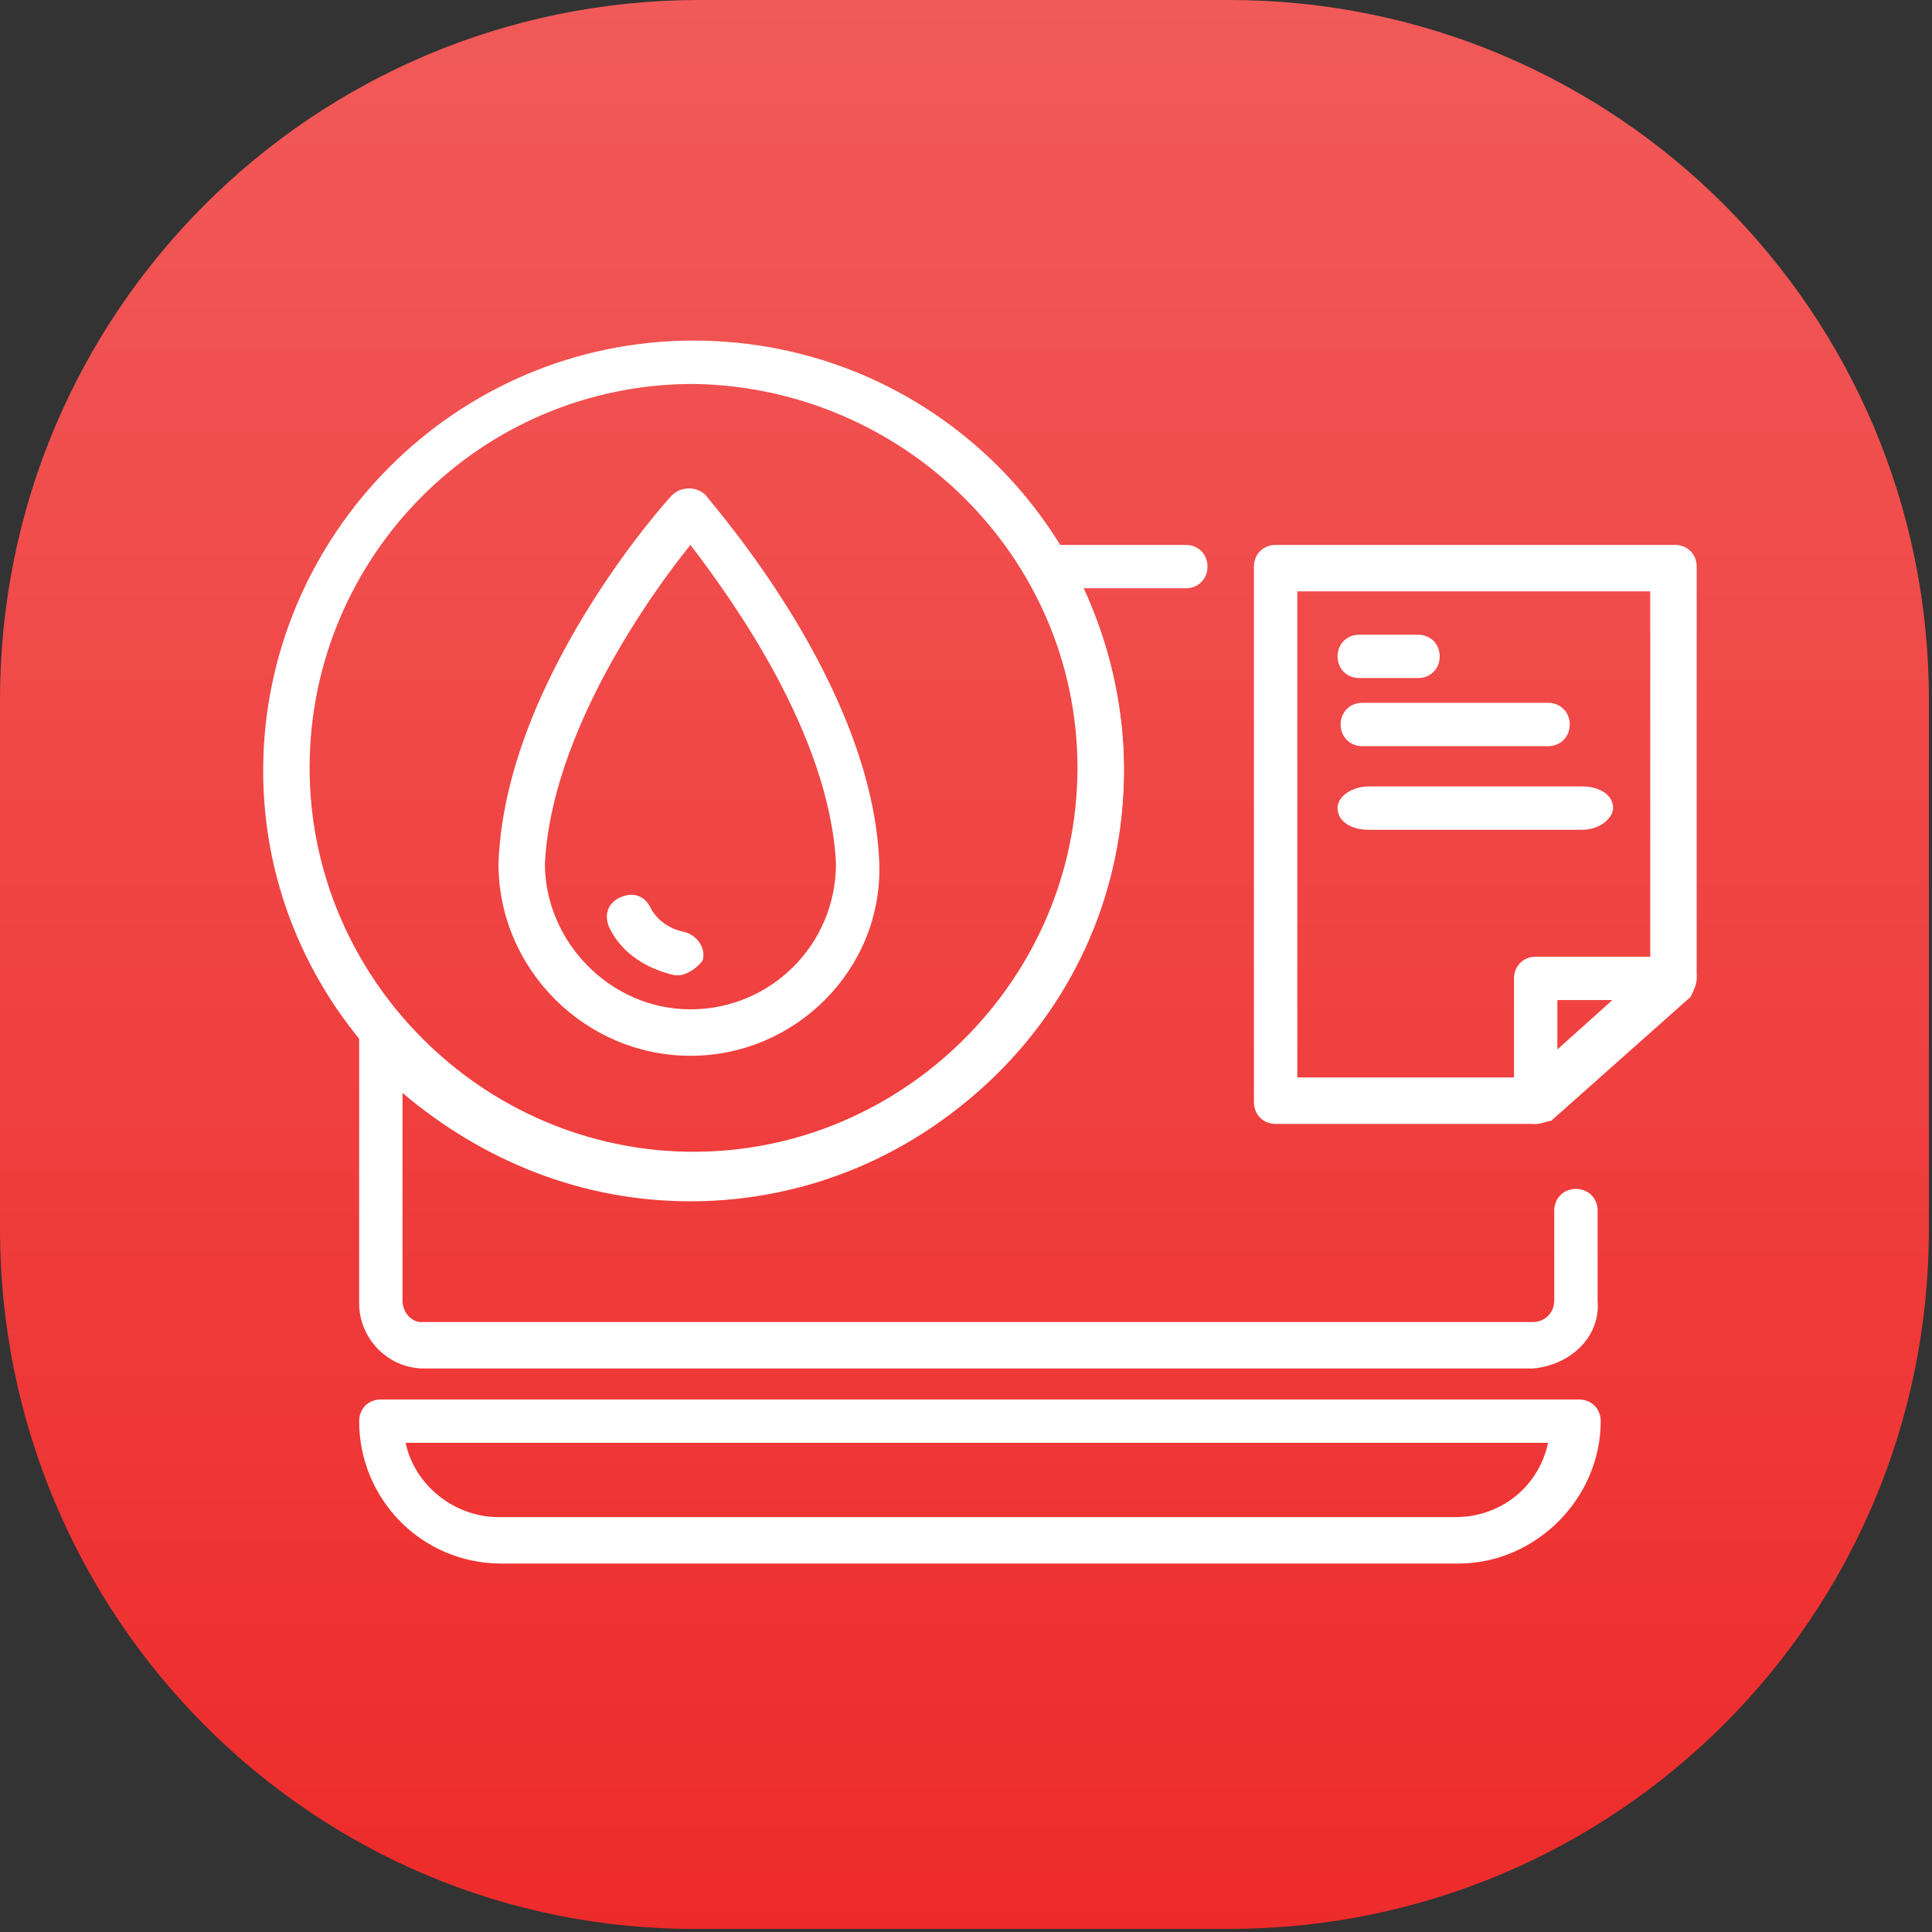
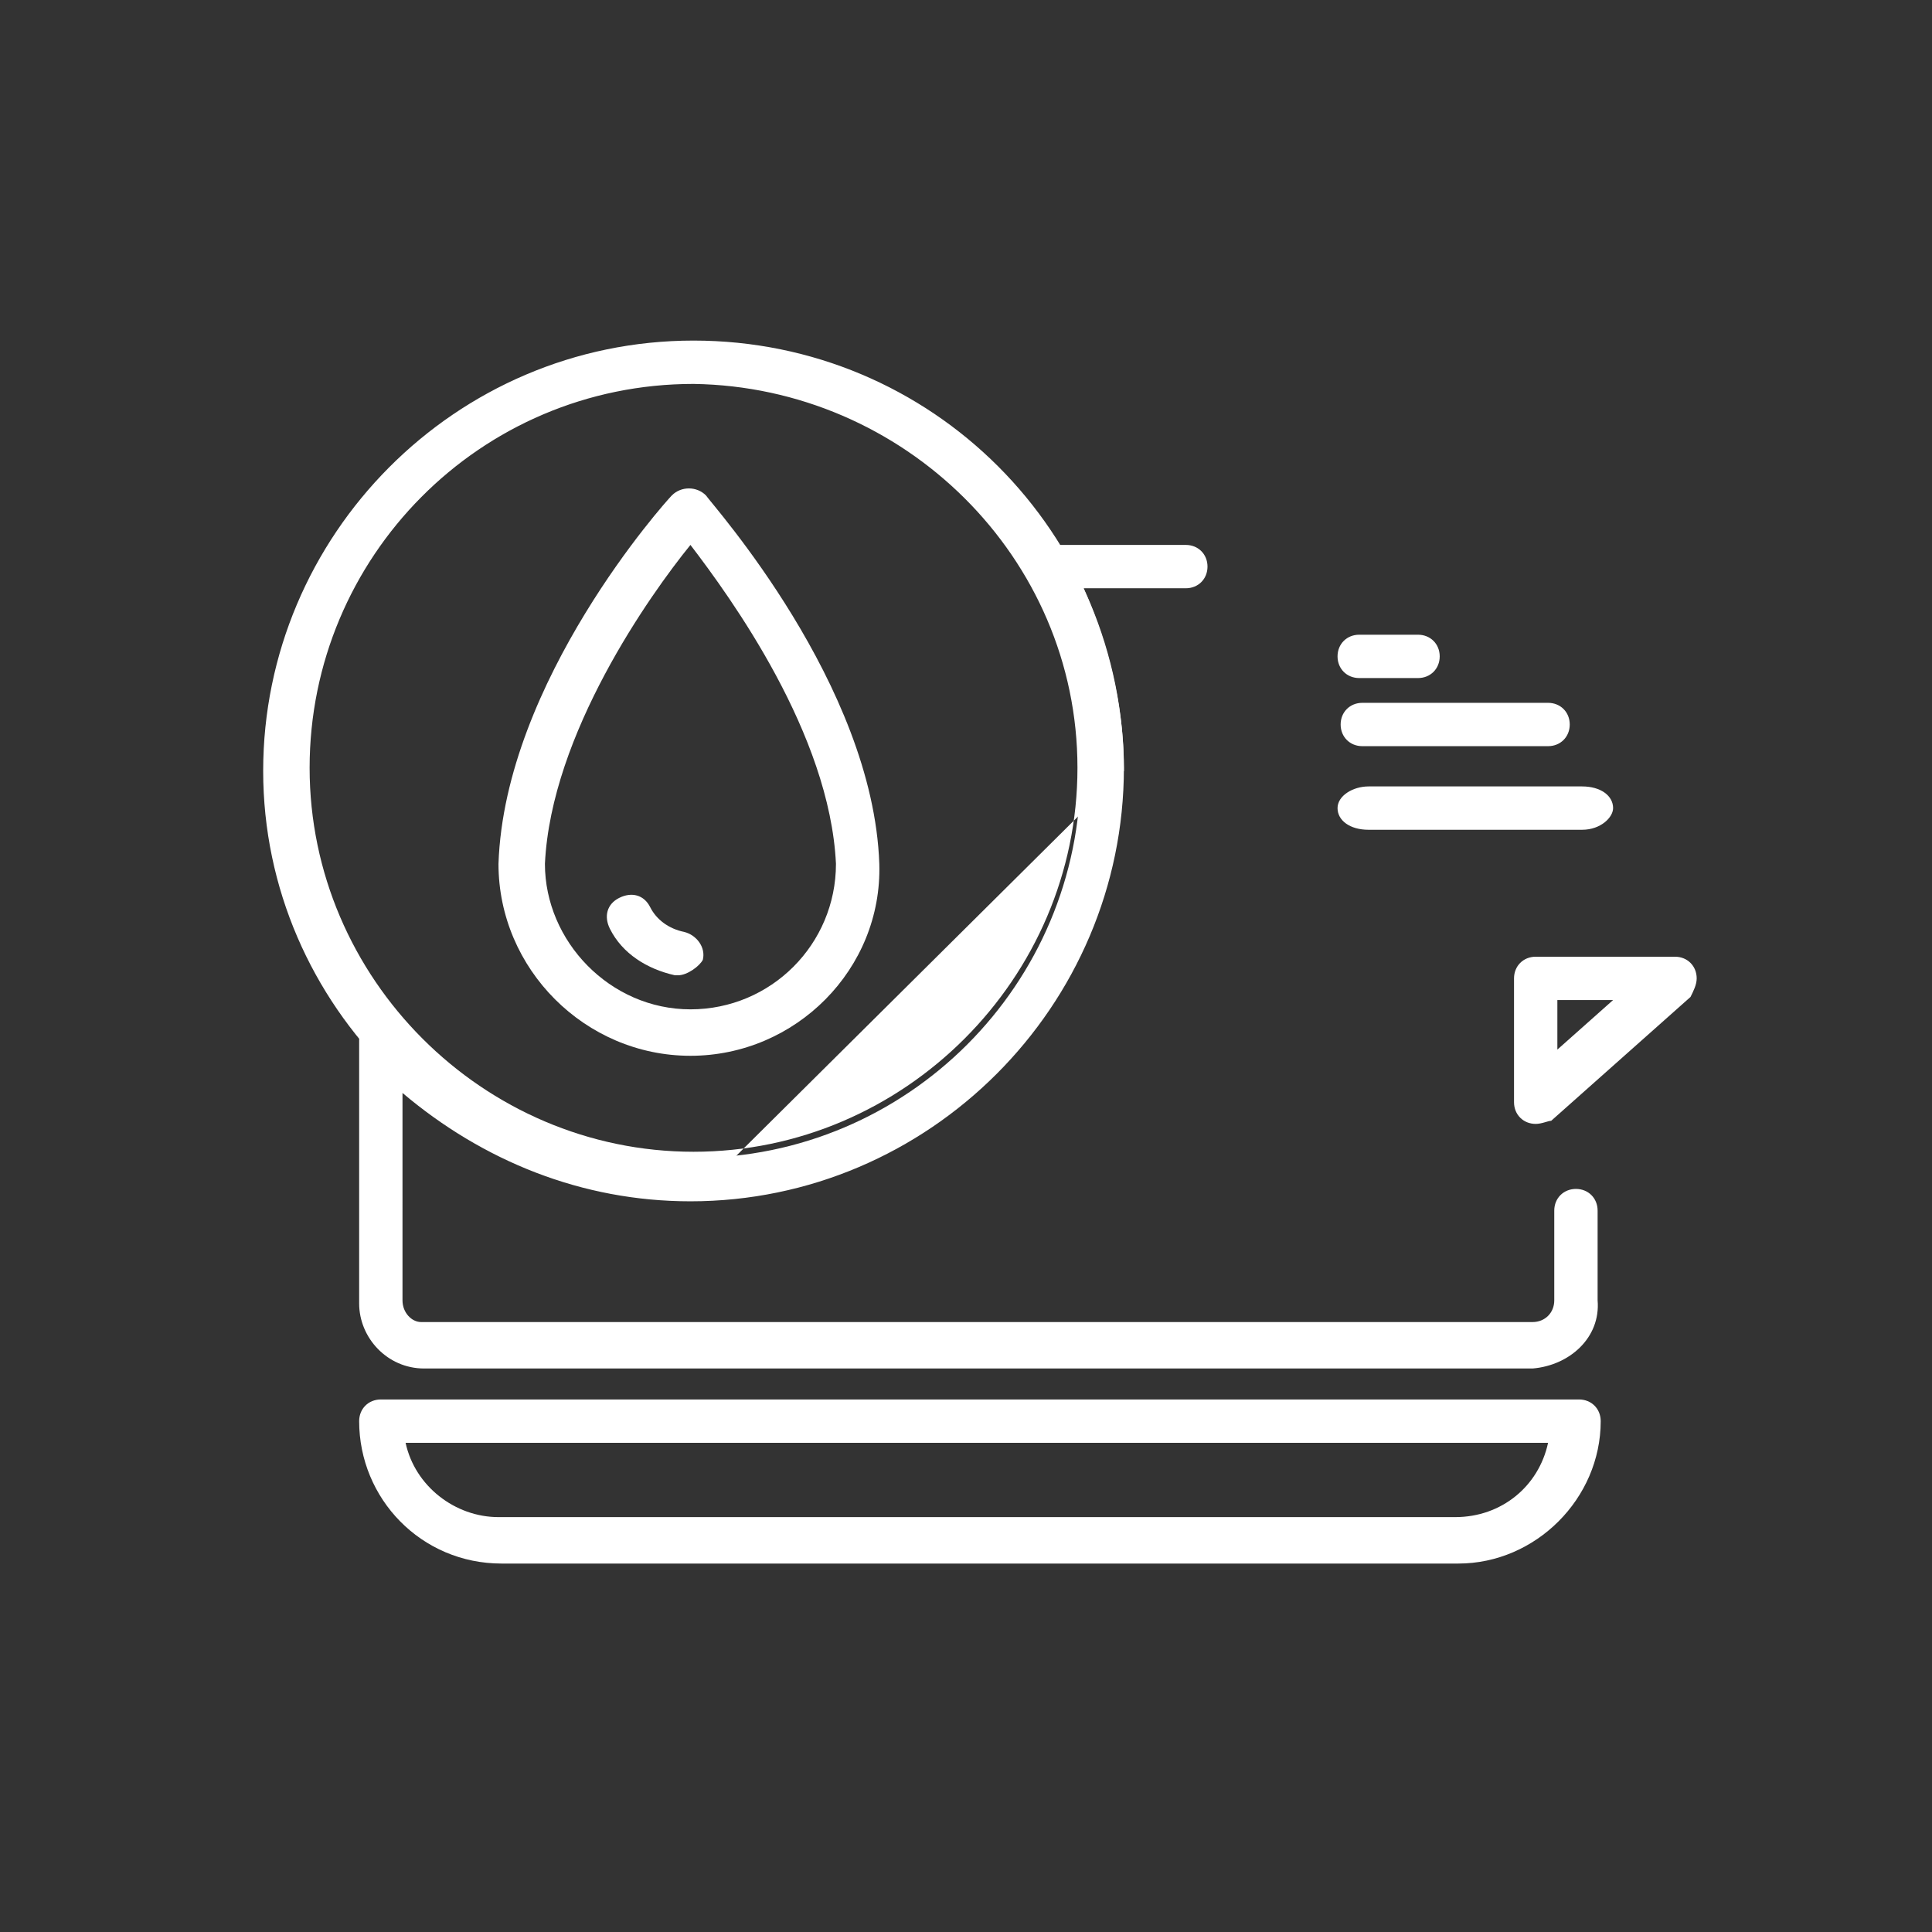
<svg xmlns="http://www.w3.org/2000/svg" id="Layer_2_00000152978958274152851040000011261828714958588055_" x="0px" y="0px" viewBox="0 0 62.4 62.4" style="enable-background:new 0 0 62.4 62.4;" xml:space="preserve">
  <rect x="0" y="0" width="62.4" height="62.4" fill="#333333" stroke="none" />
  <style type="text/css">	.st0{fill:url(#SVGID_1_);}	.st1{fill:#FFFFFF;}</style>
  <g id="Layer_1-2">
    <linearGradient id="SVGID_1_" gradientUnits="userSpaceOnUse" x1="31.185" y1="64" x2="31.185" y2="1.63" gradientTransform="matrix(1 0 0 -1 0 64)">
      <stop offset="0" style="stop-color:#F15A59" />
      <stop offset="1" style="stop-color:#ED2B2A" />
    </linearGradient>
-     <path class="st0" d="M22.6,0h17.1c12.5,0,22.6,10.1,22.6,22.6v17.1c0,12.5-10.1,22.6-22.6,22.6H22.6C10.1,62.4,0,52.2,0,39.7V22.6  C0,10.1,10.1,0,22.6,0z" />
    <g>
      <g>
        <path class="st1" d="M47.1,50.5H16.2c-2.6,0-4.6-2.1-4.6-4.6c0-0.4,0.3-0.7,0.7-0.7h38.7c0.4,0,0.7,0.3,0.7,0.7l0,0    C51.7,48.4,49.6,50.5,47.1,50.5L47.1,50.5z M13.1,46.6c0.3,1.4,1.6,2.4,3,2.4H47c1.5,0,2.7-1,3-2.4H13.1z" />
        <path class="st1" d="M49.5,44.2H13.7c-1.2,0-2.1-1-2.1-2.1v-8.5c0-0.3,0.2-0.6,0.5-0.7s0.6,0,0.8,0.2c2.4,2.8,5.8,4.3,9.5,4.3    c6.9,0,12.5-5.6,12.5-12.5c0-2.2-0.6-4.3-1.6-6.2c-0.1-0.2-0.1-0.5,0-0.7s0.4-0.4,0.6-0.4h4.4c0.4,0,0.7,0.3,0.7,0.7    s-0.3,0.7-0.7,0.7H35c0.8,1.8,1.3,3.8,1.3,5.8c0,7.7-6.3,14-14,14c-3.5,0-6.7-1.3-9.3-3.5V42c0,0.4,0.3,0.7,0.6,0.7h35.9    c0.4,0,0.7-0.3,0.7-0.7v-2.9c0-0.4,0.3-0.7,0.7-0.7s0.7,0.3,0.7,0.7V42C51.7,43.2,50.7,44.1,49.5,44.2L49.5,44.2L49.5,44.2z" />
-         <path class="st1" d="M49.6,36.3h-8.4c-0.4,0-0.7-0.3-0.7-0.7l0,0V18.3c0-0.4,0.3-0.7,0.7-0.7h12.9c0.4,0,0.7,0.3,0.7,0.7l0,0    v13.2c0,0.2-0.1,0.4-0.2,0.5l-4.5,4C50,36.2,49.8,36.3,49.6,36.3L49.6,36.3z M41.9,34.8h7.4l4-3.6V19.1H41.9V34.8z" />
        <path class="st1" d="M49.6,36.3c-0.4,0-0.7-0.3-0.7-0.7l0,0v-4c0-0.4,0.3-0.7,0.7-0.7h4.5c0.4,0,0.7,0.3,0.7,0.7    c0,0.2-0.1,0.4-0.2,0.6l-4.5,4C50,36.2,49.8,36.3,49.6,36.3L49.6,36.3L49.6,36.3z M50.3,32.3v1.6l1.8-1.6H50.3z M45.8,21.9h-1.9    c-0.4,0-0.7-0.3-0.7-0.7l0,0c0-0.4,0.3-0.7,0.7-0.7h1.9c0.4,0,0.7,0.3,0.7,0.7S46.2,21.9,45.8,21.9L45.8,21.9z M50,24.1h-6    c-0.4,0-0.7-0.3-0.7-0.7s0.3-0.7,0.7-0.7h6c0.4,0,0.7,0.3,0.7,0.7S50.4,24.1,50,24.1z M51.1,26.8h-6.9c-0.6,0-1-0.3-1-0.7    s0.5-0.7,1-0.7h6.9c0.6,0,1,0.3,1,0.7l0,0C52.1,26.4,51.7,26.8,51.1,26.8z M22.3,34.1c-3.4,0-6.2-2.8-6.2-6.2    c0.2-5.9,5.4-11.7,5.6-11.9c0.3-0.3,0.8-0.3,1.1,0c0.2,0.3,5.4,6.1,5.6,11.9C28.5,31.3,25.7,34.1,22.3,34.1L22.3,34.1L22.3,34.1z     M22.3,17.6c-1.3,1.6-4.5,6.1-4.7,10.3c0,2.5,2.1,4.7,4.7,4.7s4.7-2.1,4.7-4.7C26.8,23.7,23.6,19.3,22.3,17.6z" />
        <path class="st1" d="M21.9,31.5c0,0-0.1,0-0.1,0c-0.9-0.2-1.7-0.7-2.1-1.5c-0.2-0.4-0.1-0.8,0.3-1l0,0c0.4-0.2,0.8-0.1,1,0.3l0,0    c0.2,0.4,0.6,0.7,1.1,0.8c0.4,0.1,0.7,0.5,0.6,0.9C22.6,31.2,22.2,31.5,21.9,31.5L21.9,31.5z" />
      </g>
-       <path class="st1" d="M22.4,38.7c-7.6,0-13.9-6.2-13.9-13.8s6.2-13.9,13.9-13.9s13.9,6.2,13.9,13.9S30,38.7,22.4,38.7z M22.4,12.4   c-6.9,0-12.4,5.6-12.4,12.4s5.6,12.4,12.4,12.4s12.4-5.6,12.4-12.4S29.2,12.5,22.4,12.4z" />
+       <path class="st1" d="M22.4,38.7c-7.6,0-13.9-6.2-13.9-13.8s6.2-13.9,13.9-13.9s13.9,6.2,13.9,13.9z M22.4,12.4   c-6.9,0-12.4,5.6-12.4,12.4s5.6,12.4,12.4,12.4s12.4-5.6,12.4-12.4S29.2,12.5,22.4,12.4z" />
    </g>
  </g>
</svg>